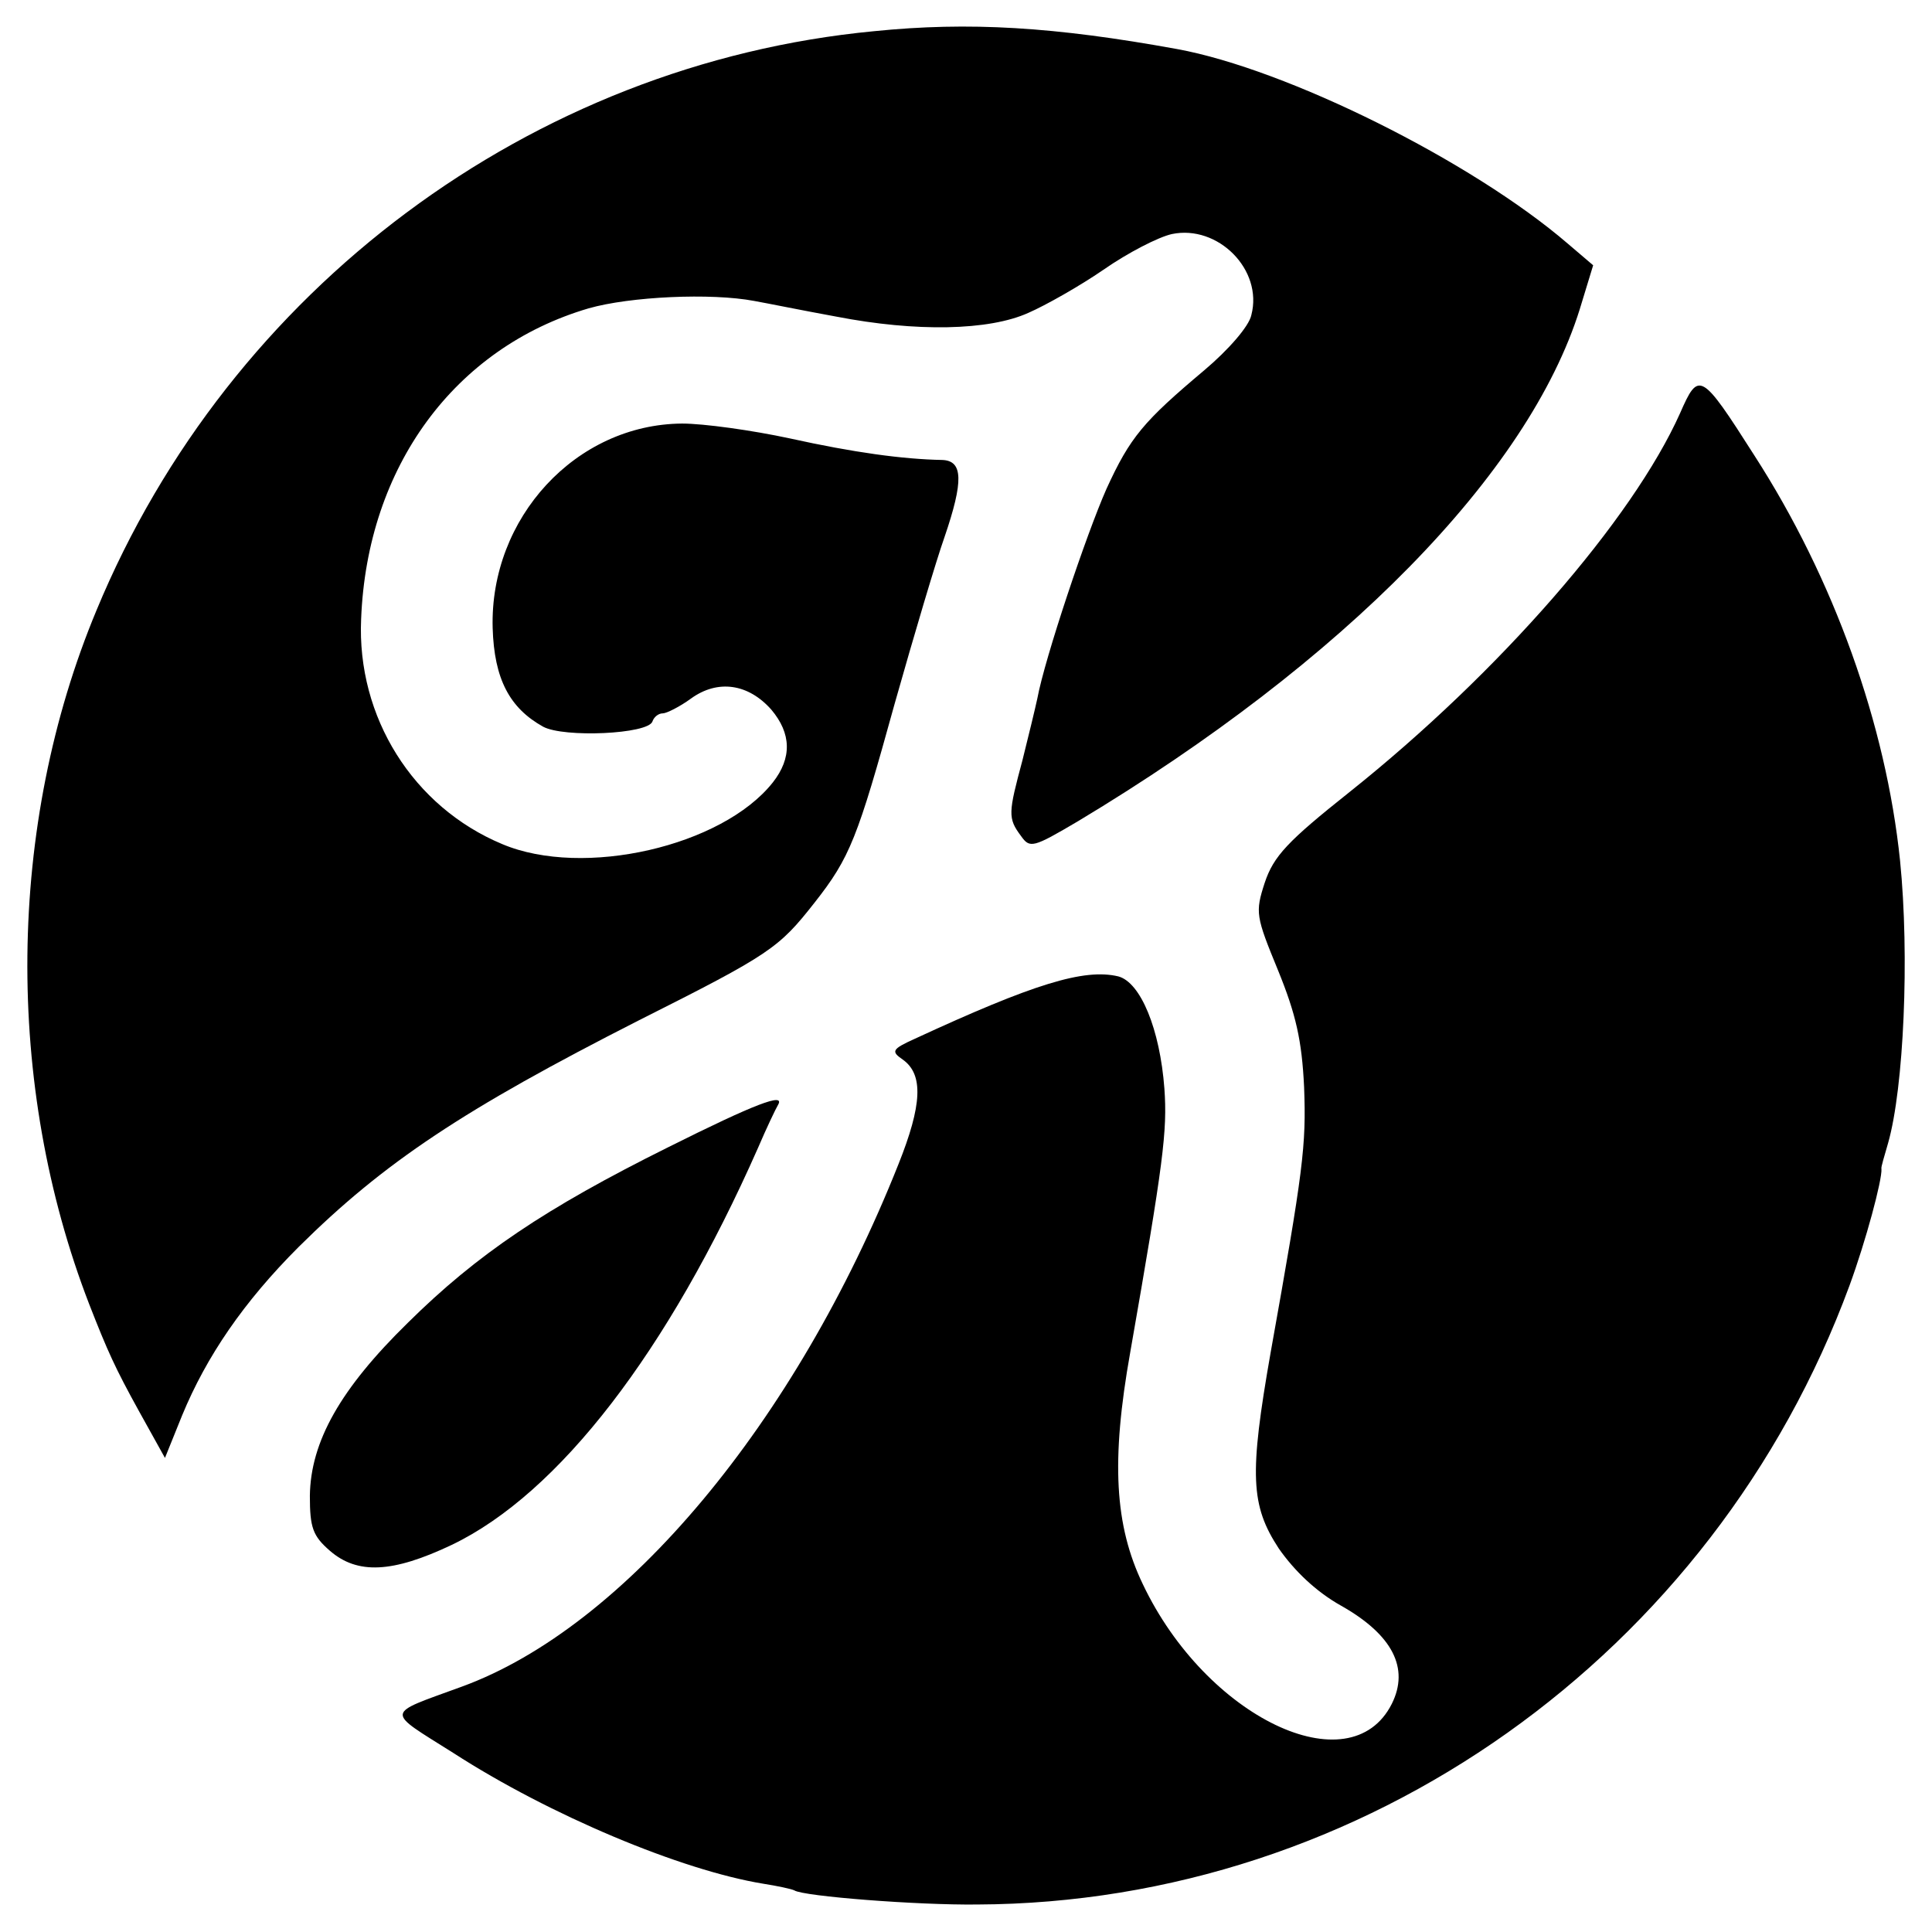
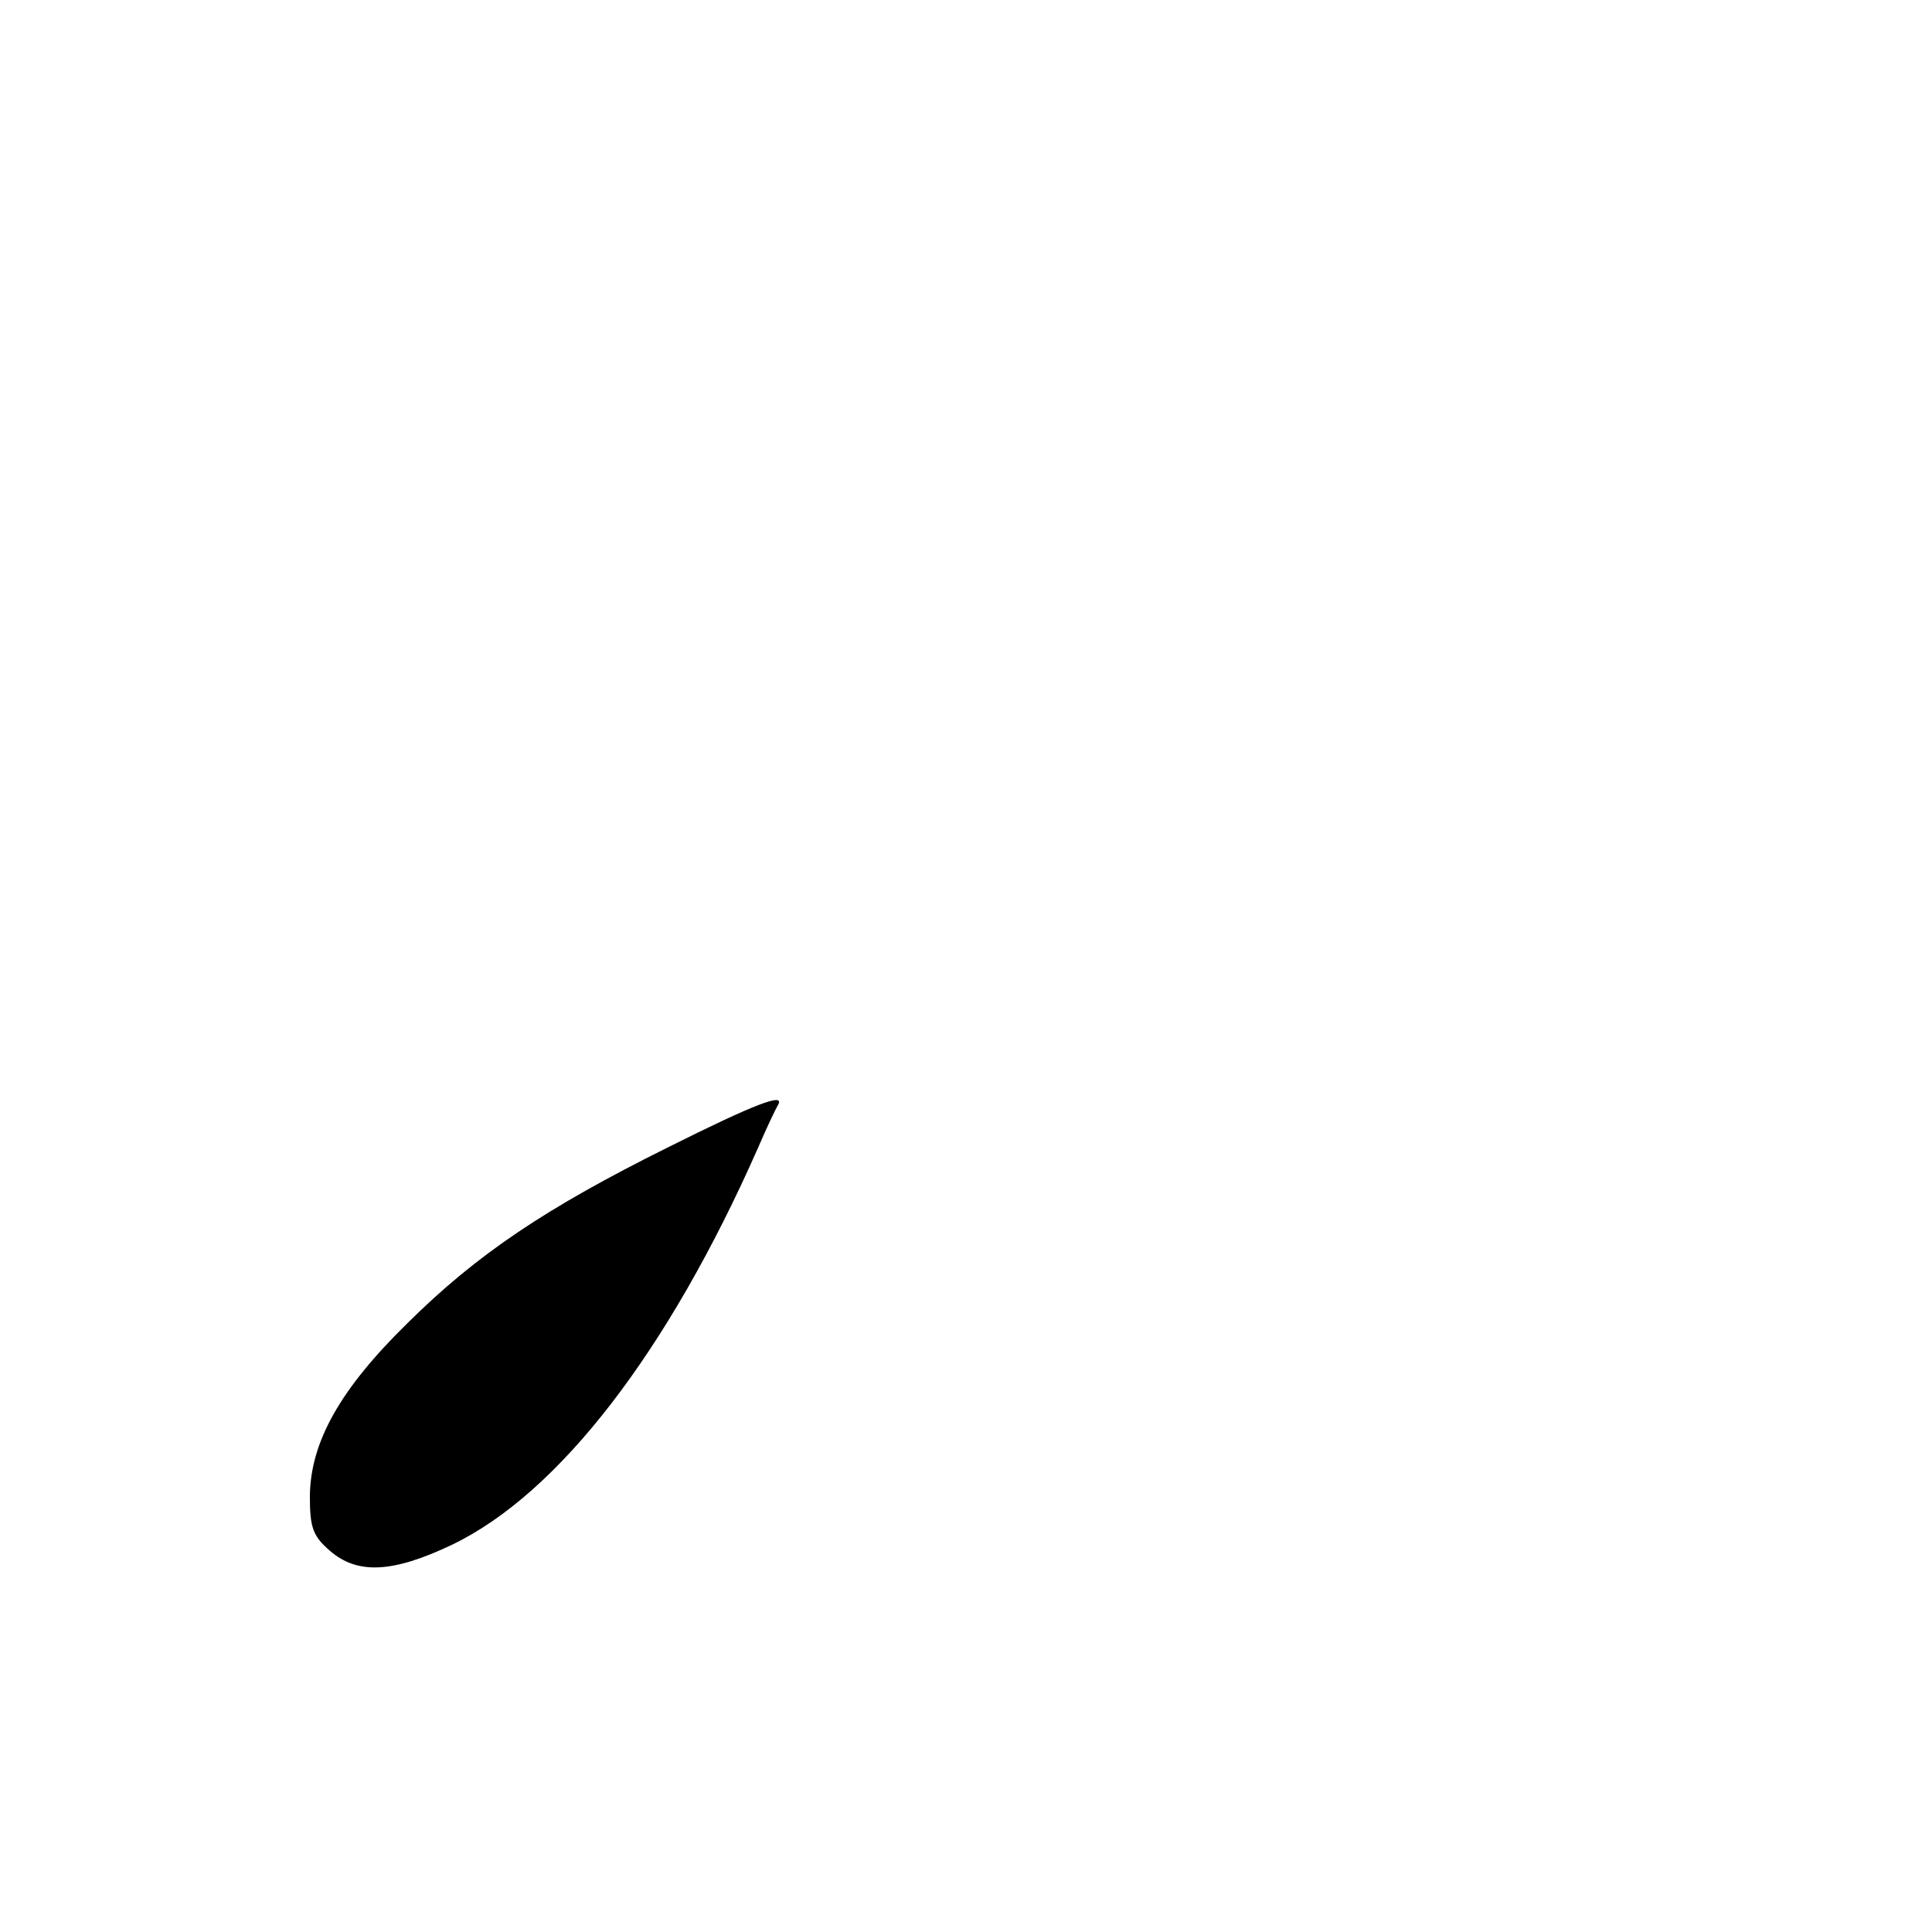
<svg xmlns="http://www.w3.org/2000/svg" version="1.0" width="260pt" height="260pt" viewBox="0 0 260 260" preserveAspectRatio="xMidYMid meet">
  <g transform="translate(0,260) scale(0.1,-0.1)" fill="#000000" stroke="none">
-     <path d="M1176 2558 c-461 -44 -867 -347 -1046 -779 -121 -290 -124 -639 -10 -934 25 -64 35 -86 67 -144 l35 -63 23 57 c33 80 83 153 157 227 115 114 222 185 458 305 177 89 188 97 236 158 48 61 58 87 108 268 26 92 56 193 67 224 26 76 25 103 -3 104 -53 1 -119 10 -205 29 -51 11 -116 20 -145 20 -143 -1 -259 -127 -255 -275 2 -69 23 -108 68 -133 28 -15 141 -10 147 7 2 6 8 11 14 11 5 0 23 9 38 20 36 26 77 20 108 -15 27 -32 28 -65 2 -98 -68 -86 -255 -129 -364 -83 -120 50 -196 171 -190 303 8 205 126 365 306 418 56 16 165 21 223 10 17 -3 66 -13 110 -21 108 -21 206 -19 259 5 23 10 69 36 101 58 33 23 74 44 92 48 62 13 123 -48 107 -109 -3 -15 -31 -47 -63 -74 -82 -69 -100 -90 -132 -160 -27 -61 -83 -228 -93 -282 -3 -14 -12 -51 -20 -83 -19 -71 -20 -78 -2 -102 12 -17 16 -16 77 20 358 215 606 468 675 689 l18 59 -34 29 c-129 111 -378 235 -526 262 -165 30 -280 37 -408 24z" />
-     <path d="M2261 2044 c-64 -143 -243 -349 -445 -510 -83 -66 -102 -86 -114 -122 -13 -40 -12 -45 18 -118 24 -59 32 -94 35 -157 3 -79 -1 -111 -45 -357 -29 -165 -27 -206 11 -264 21 -30 50 -58 84 -77 69 -39 92 -84 68 -132 -56 -111 -250 -18 -335 161 -38 79 -43 166 -17 312 45 257 50 298 46 355 -6 80 -32 143 -62 151 -46 11 -114 -10 -274 -84 -31 -14 -32 -17 -16 -28 28 -20 26 -61 -6 -141 -138 -347 -368 -623 -588 -703 -104 -38 -103 -31 -11 -89 130 -84 307 -158 417 -176 19 -3 38 -7 42 -9 12 -8 166 -20 246 -19 520 2 991 336 1174 833 22 60 44 142 43 157 -1 2 4 17 9 35 21 74 29 251 16 380 -19 183 -89 379 -196 545 -72 113 -75 114 -100 57z" />
    <path d="M899 1056 c-165 -82 -257 -144 -350 -236 -91 -89 -131 -160 -132 -233 0 -43 4 -54 27 -74 37 -32 84 -30 164 8 144 69 291 260 412 534 12 28 24 53 27 58 10 17 -30 2 -148 -57z" />
  </g>
</svg>